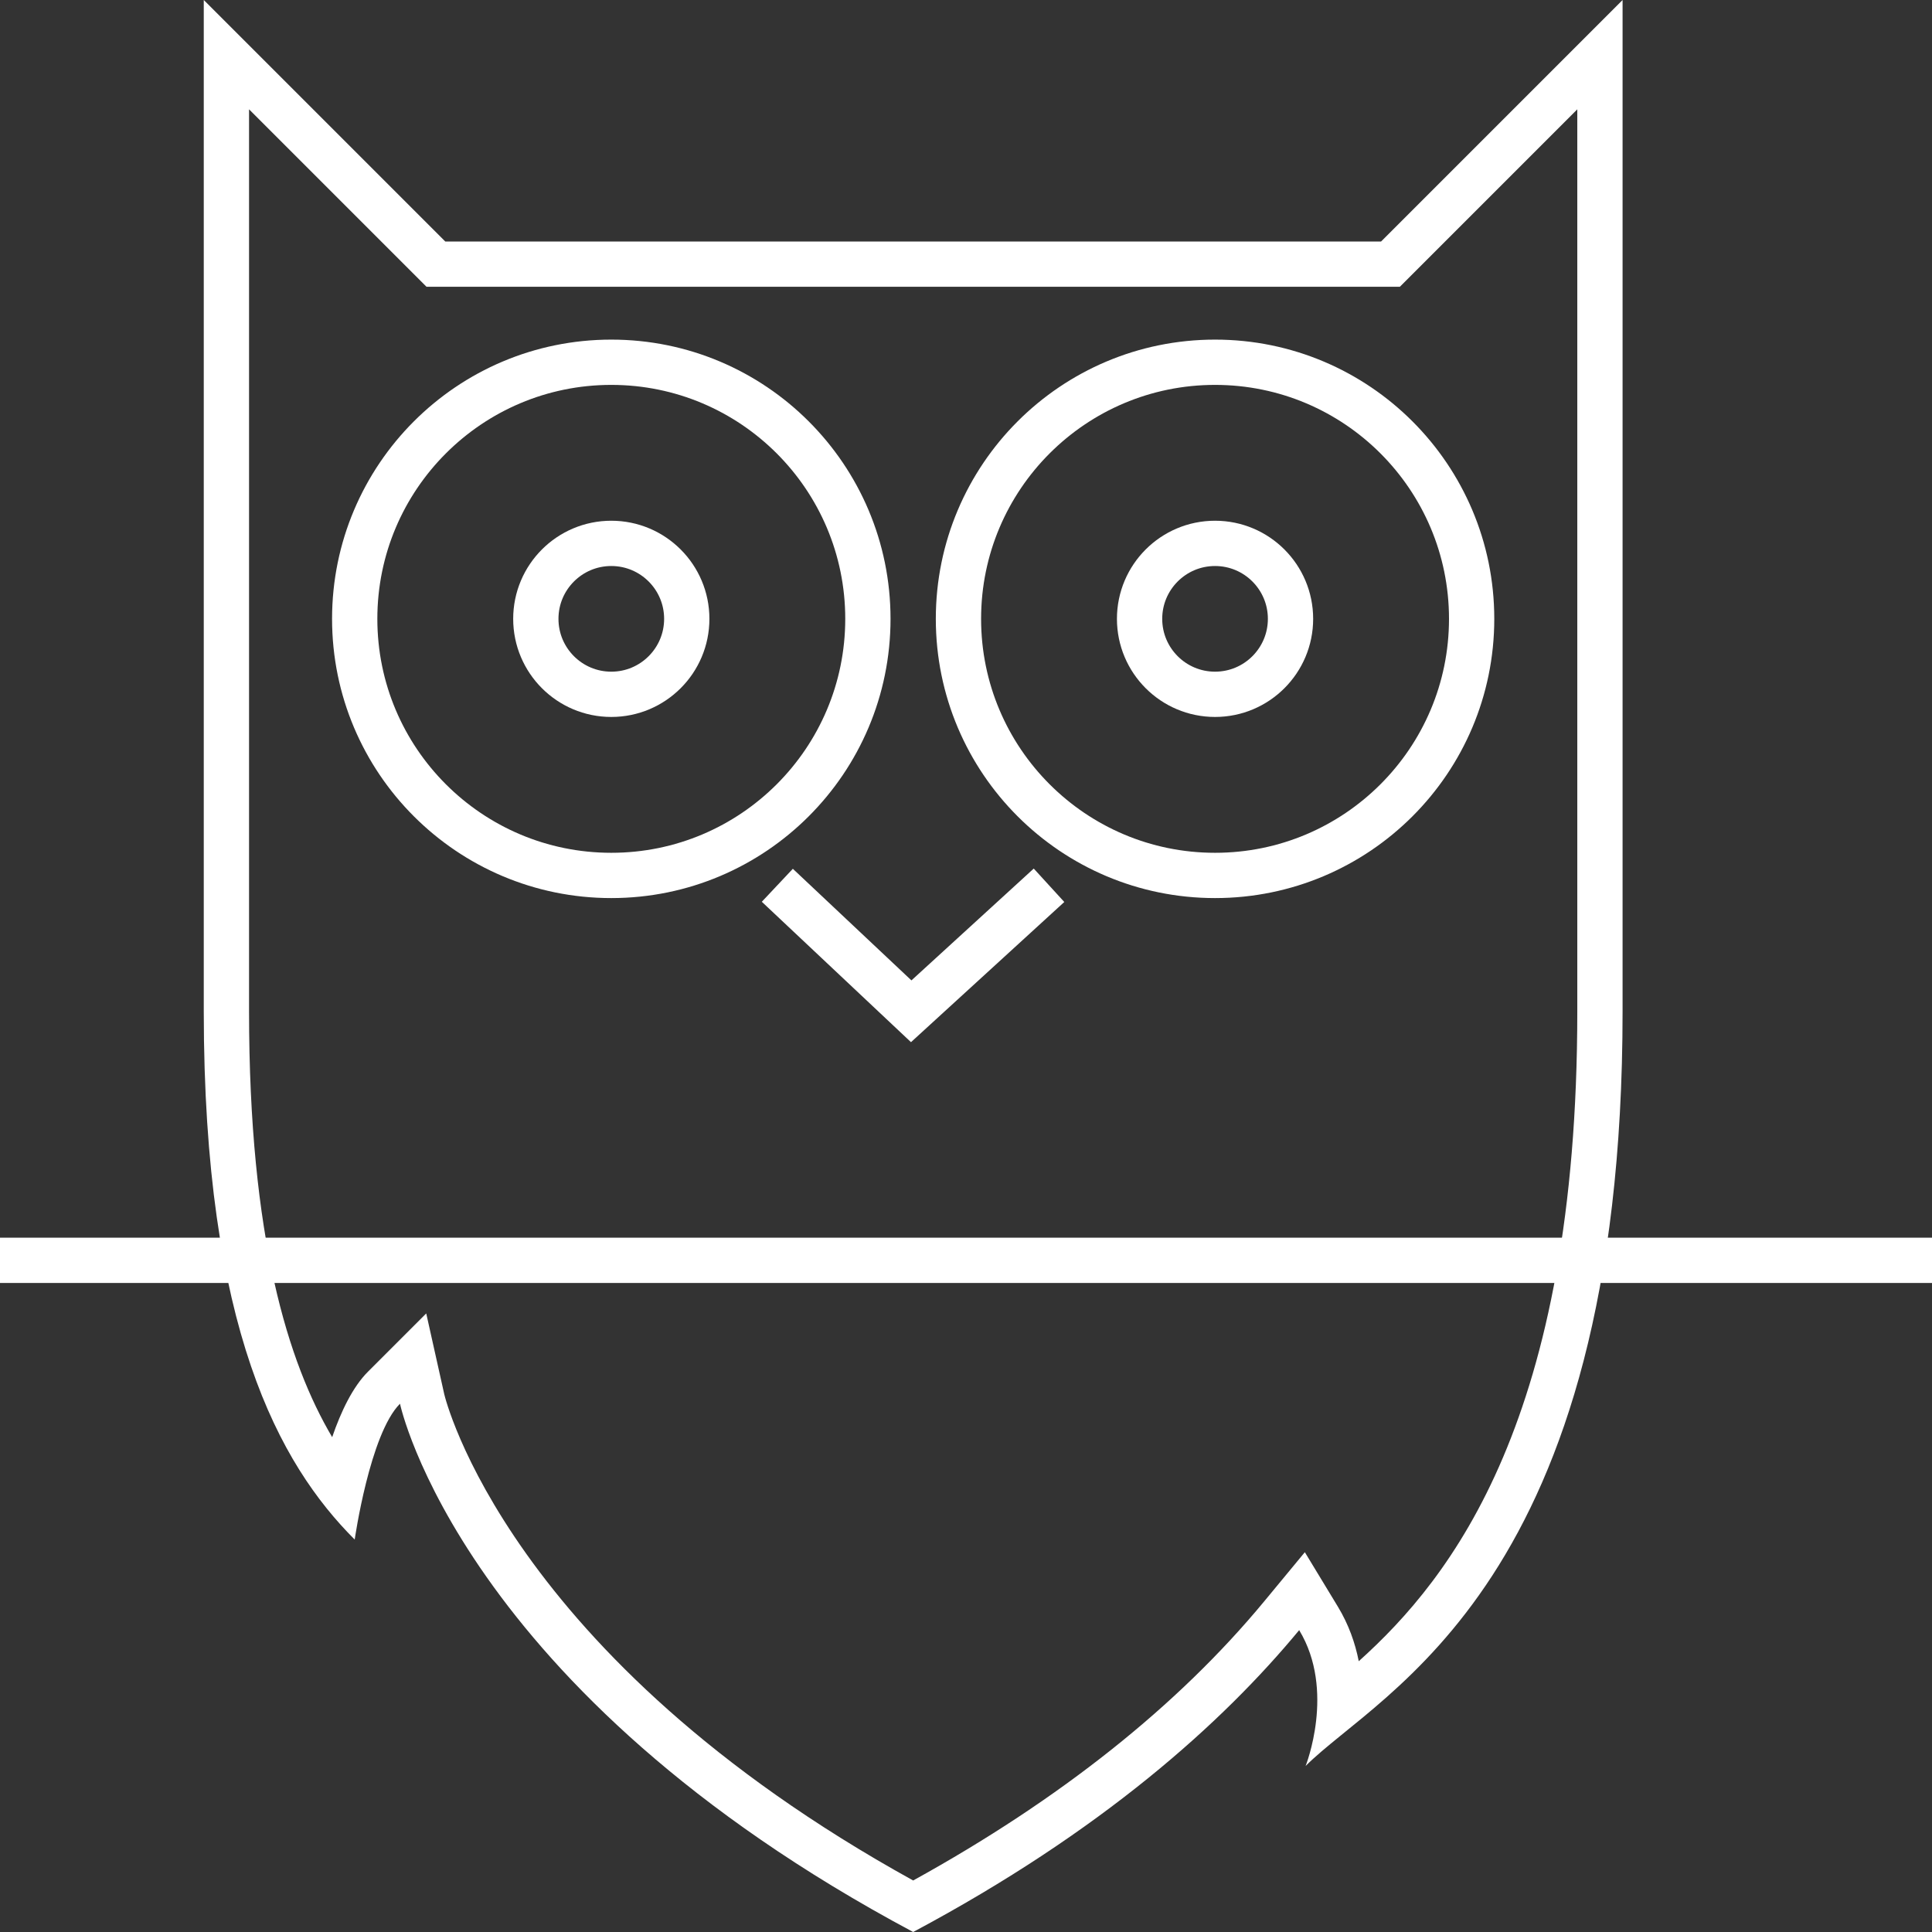
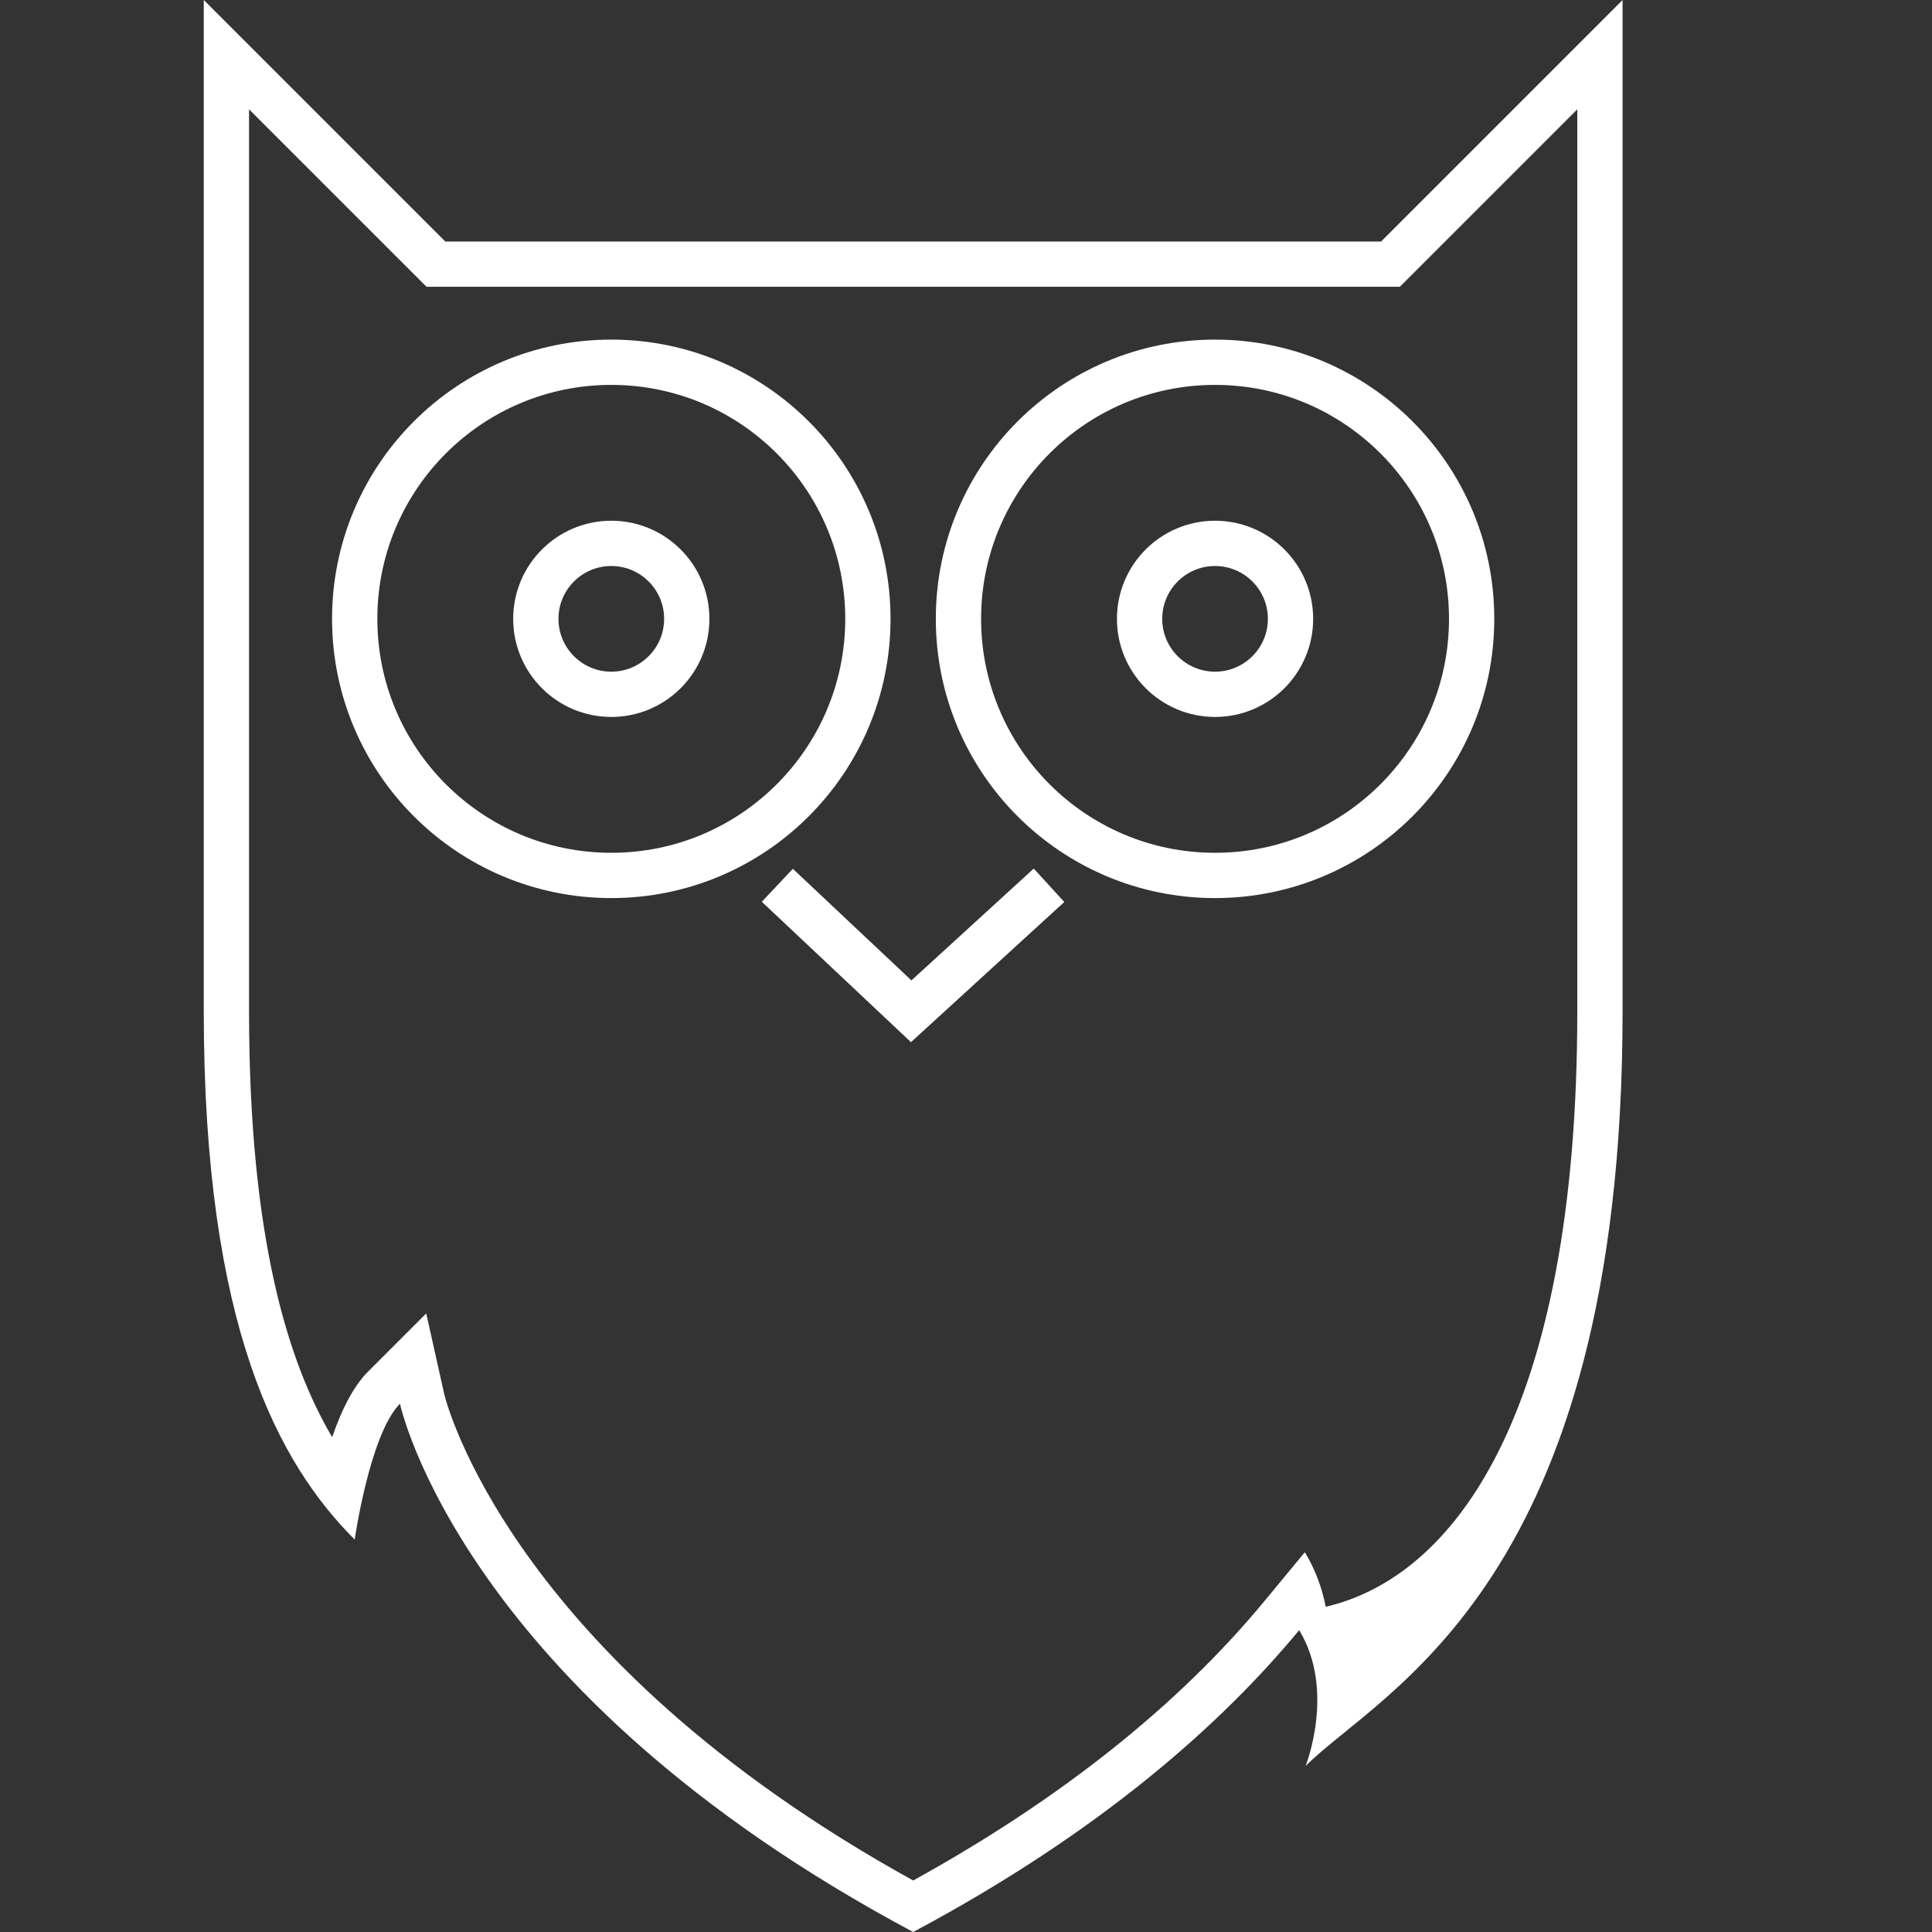
<svg xmlns="http://www.w3.org/2000/svg" version="1.1" id="Layer_1" x="0px" y="0px" width="128px" height="128px" viewBox="0 0 128 128" enable-background="new 0 0 128 128" xml:space="preserve">
  <rect x="0" y="0" width="128" height="128" fill="#333333" stroke="none" />
  <g>
    <g>
-       <path fill="#ffffff" d="M107.5,0c0,0,0,46,0,67c0,38-16,45-21,50c0,0,2-5-0.426-8.999C81.011,114.124,73.02,121.323,60.5,128    c-30-16-34-35-34-35c-2,2-3,9-3,9c-5-5-10-14-10-35s0-67,0-67l16,16h62L107.5,0 M104.5,7.243L93.622,18.121L92.743,19H91.5h-62    h-1.243l-0.879-0.879L16.5,7.243V67c0,15.049,2.6,23.292,5.507,28.215c0.585-1.703,1.362-3.327,2.372-4.337l3.86-3.86l1.193,5.347    c0.039,0.175,4.147,17.357,31.068,32.222c9.724-5.365,17.544-11.583,23.261-18.498l2.688-3.252l2.188,3.607    c0.717,1.182,1.148,2.415,1.384,3.616C96.199,104.511,104.5,93.964,104.5,67V7.243L104.5,7.243z" />
+       <path fill="#ffffff" d="M107.5,0c0,0,0,46,0,67c0,38-16,45-21,50c0,0,2-5-0.426-8.999C81.011,114.124,73.02,121.323,60.5,128    c-30-16-34-35-34-35c-2,2-3,9-3,9c-5-5-10-14-10-35s0-67,0-67l16,16h62L107.5,0 M104.5,7.243L93.622,18.121L92.743,19H91.5h-62    h-1.243l-0.879-0.879L16.5,7.243V67c0,15.049,2.6,23.292,5.507,28.215c0.585-1.703,1.362-3.327,2.372-4.337l3.86-3.86l1.193,5.347    c0.039,0.175,4.147,17.357,31.068,32.222c9.724-5.365,17.544-11.583,23.261-18.498l2.688-3.252c0.717,1.182,1.148,2.415,1.384,3.616C96.199,104.511,104.5,93.964,104.5,67V7.243L104.5,7.243z" />
    </g>
-     <rect y="82" fill="#ffffff" width="128" height="3" />
    <circle fill="none" stroke="#ffffff" stroke-width="3" cx="40.5" cy="41" r="17" />
    <circle fill="none" stroke="#ffffff" stroke-width="3" cx="40.5" cy="41" r="5" />
    <circle fill="none" stroke="#ffffff" stroke-width="3" cx="80.5" cy="41" r="17" />
    <circle fill="none" stroke="#ffffff" stroke-width="3" cx="80.5" cy="41" r="5" />
    <polyline fill="none" stroke="#ffffff" stroke-width="3" points="51.5,58.652 60.37,67 69.5,58.652  " />
  </g>
</svg>